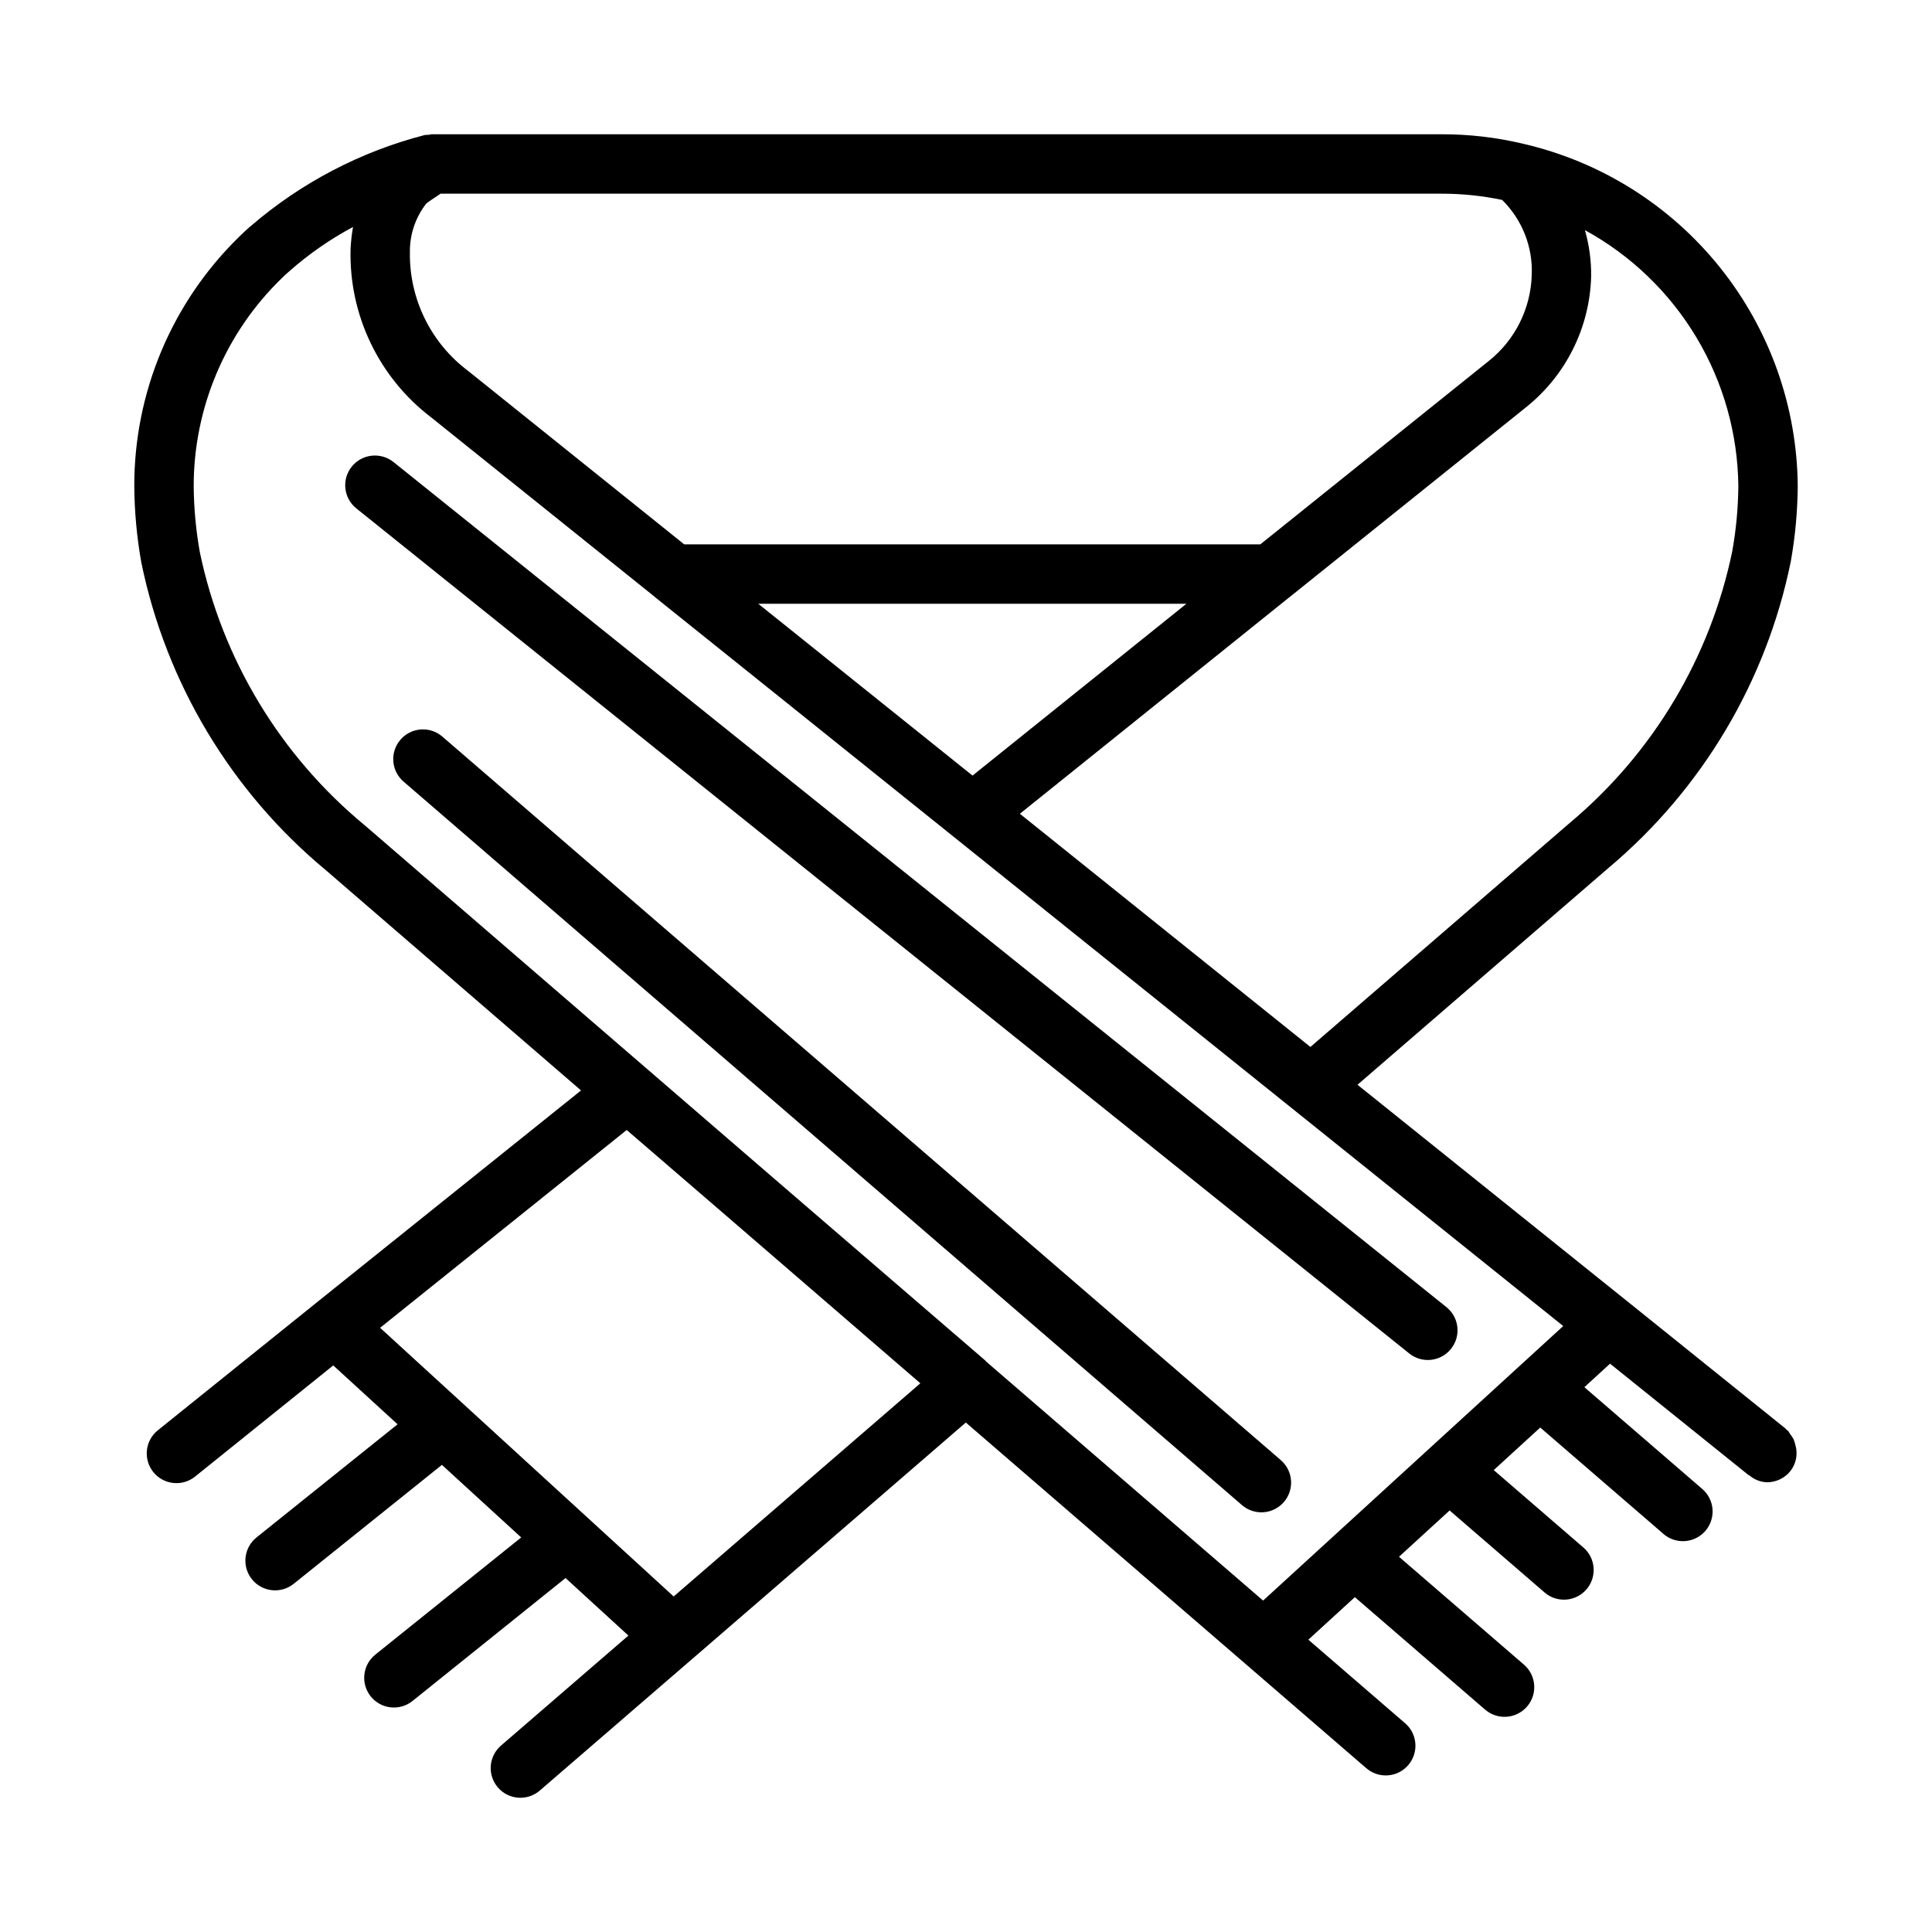
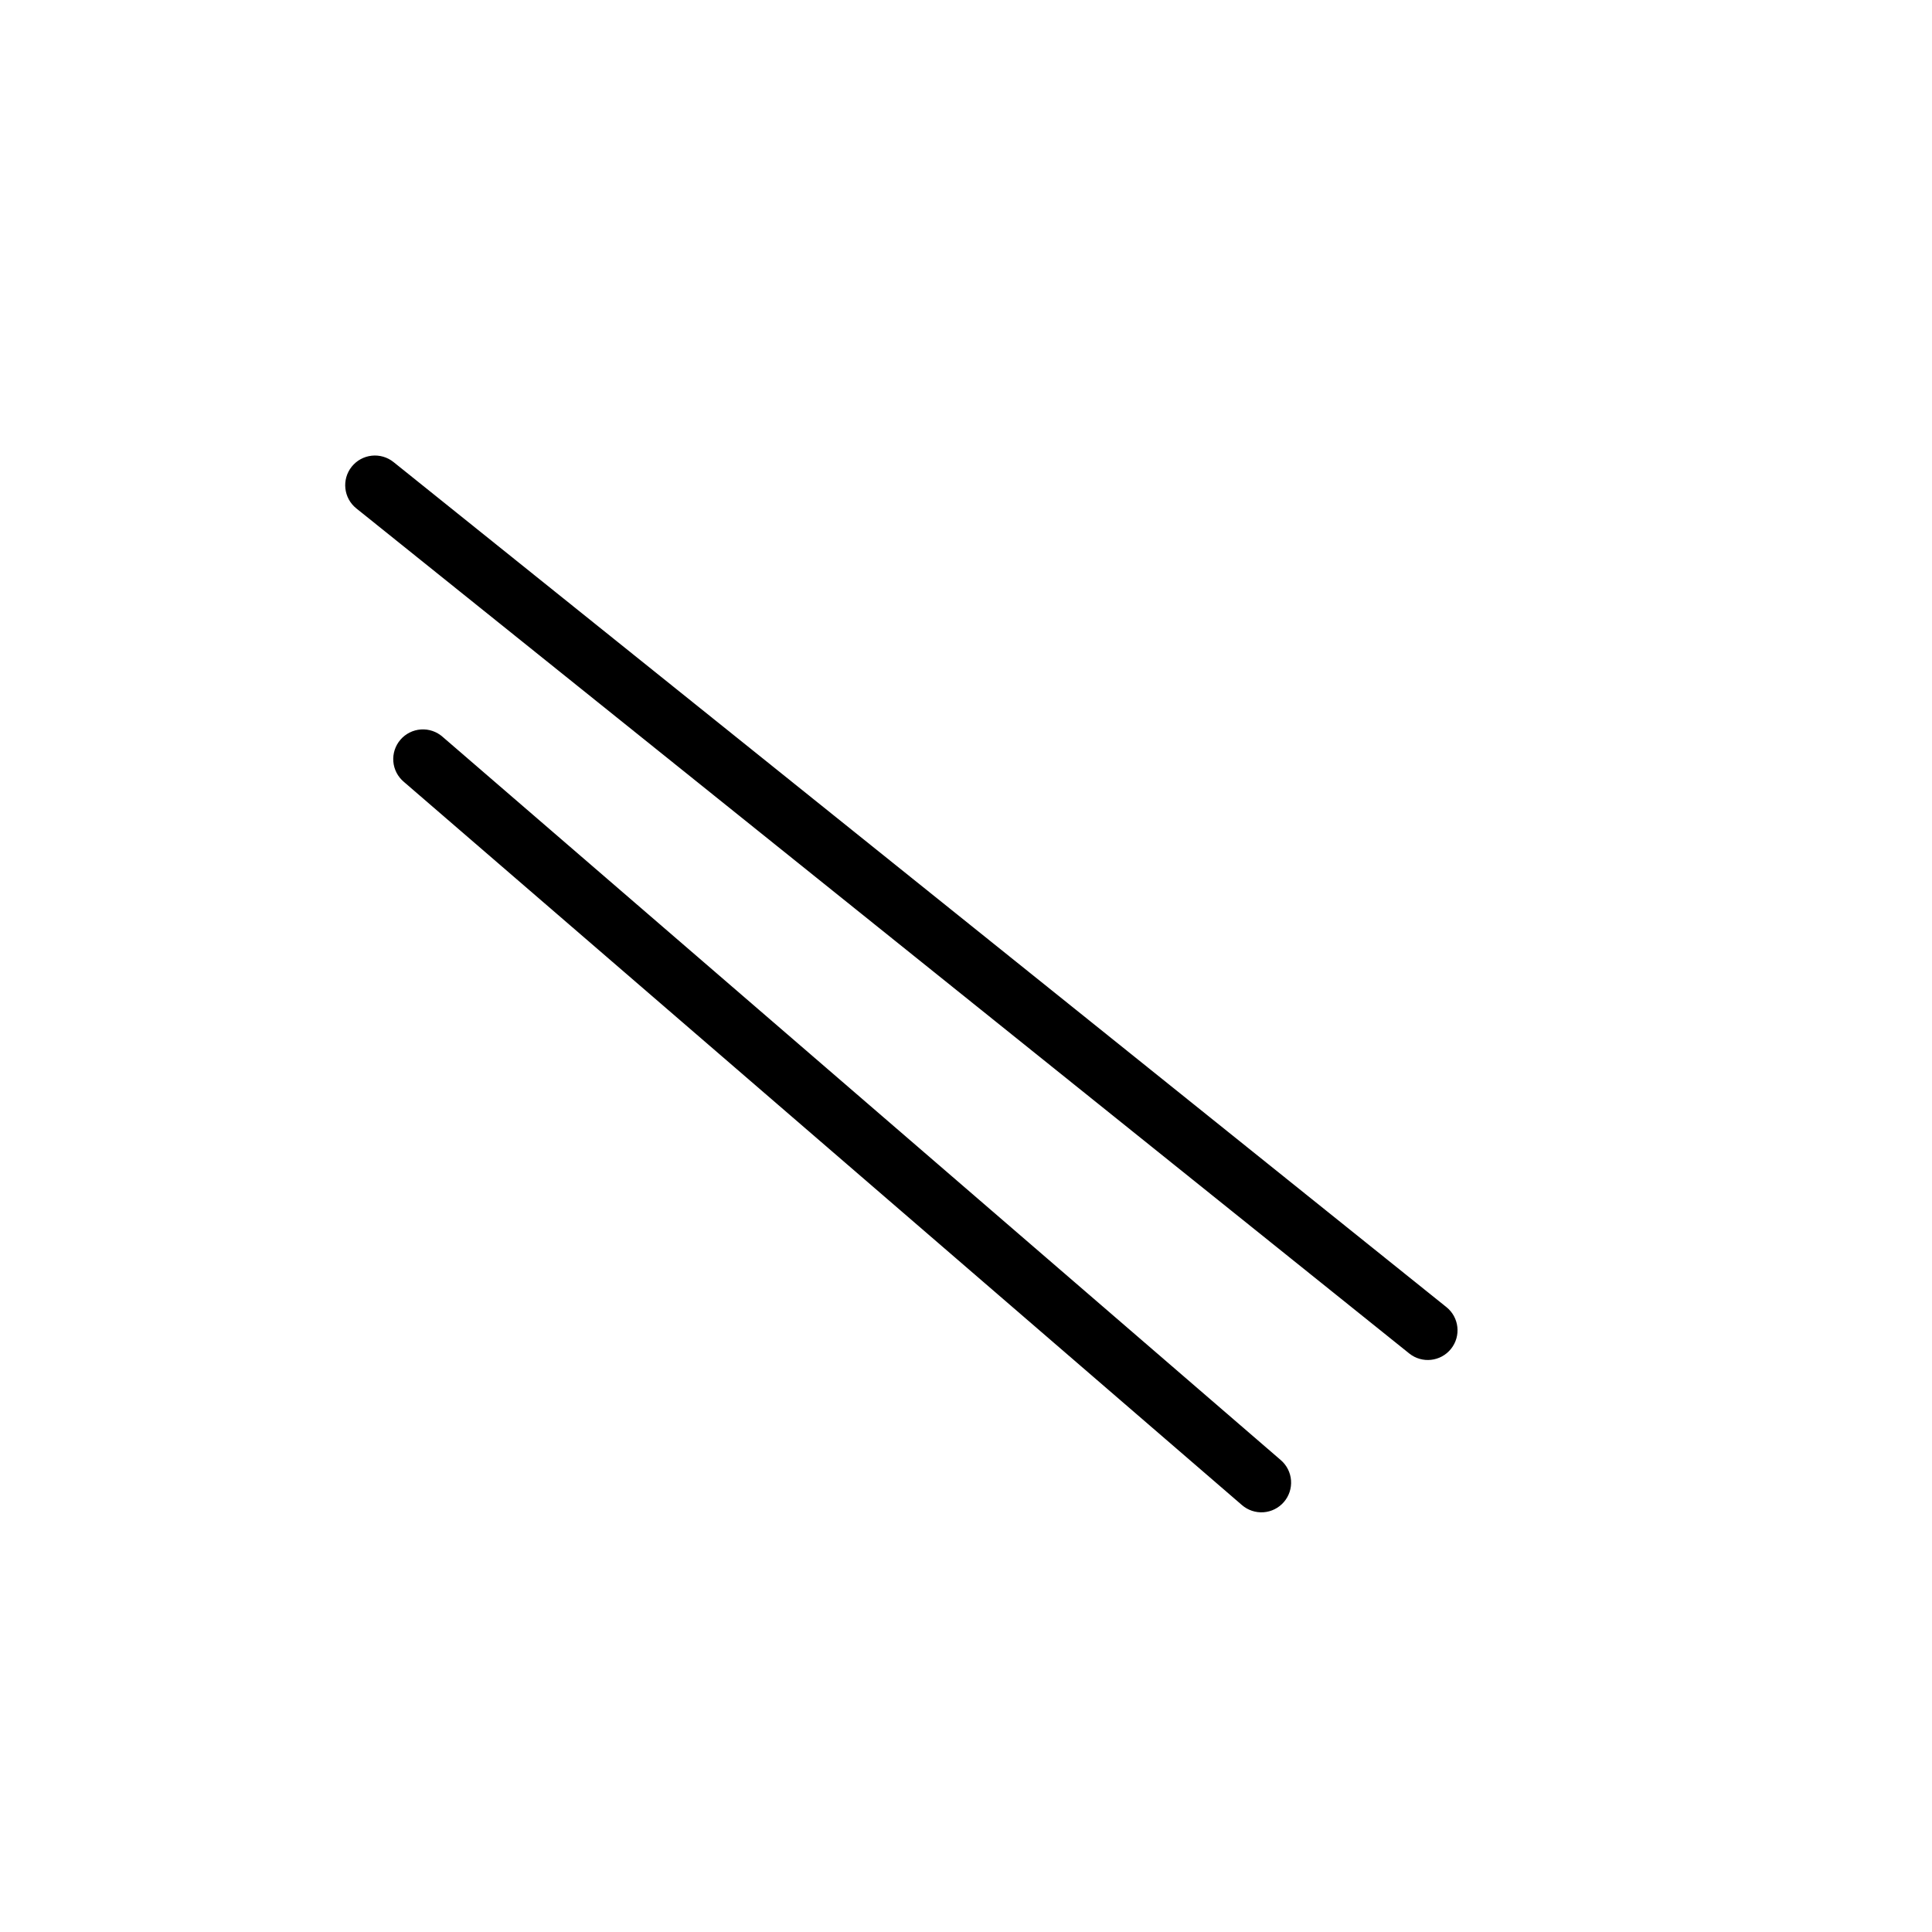
<svg xmlns="http://www.w3.org/2000/svg" fill="#000000" width="800px" height="800px" version="1.1" viewBox="144 144 512 512">
  <g>
-     <path d="m230.34 374.6 67.641 58.379-70.262 56.359-0.004 0.008h-0.004l-41.883 33.695c-3.387 2.723-3.926 7.68-1.199 11.07 2.727 3.387 7.684 3.922 11.07 1.195l36.617-29.457 17.047 15.602-37.391 29.992c-1.629 1.309-2.672 3.207-2.898 5.285-0.23 2.074 0.379 4.156 1.684 5.785 2.723 3.394 7.68 3.938 11.07 1.215l39.285-31.52 21.012 19.23-38.664 31.055c-1.629 1.309-2.672 3.207-2.898 5.285-0.23 2.074 0.379 4.156 1.684 5.785 2.723 3.394 7.68 3.938 11.07 1.215l40.559-32.582 16.656 15.246-33.754 29.145c-1.586 1.363-2.562 3.301-2.719 5.383-0.156 2.086 0.523 4.148 1.891 5.731 1.367 1.582 3.305 2.555 5.391 2.707 2.086 0.148 4.144-0.535 5.723-1.906l40.441-34.918 0.023-0.016 72.426-62.582 73.77 63.668 0.023 0.016 32.355 27.938h0.004c3.293 2.828 8.25 2.457 11.086-0.828s2.477-8.246-0.801-11.086l-25.668-22.16 12.324-11.273 34.543 29.824 0.004-0.004c3.289 2.824 8.25 2.457 11.086-0.828 2.836-3.285 2.477-8.246-0.801-11.09l-33.133-28.605 13.414-12.27 25.18 21.742h-0.004c3.293 2.828 8.25 2.457 11.086-0.828 2.836-3.285 2.481-8.246-0.801-11.09l-23.77-20.527 12.324-11.273 32.648 28.184v0.008c1.582 1.367 3.641 2.055 5.727 1.902 2.082-0.148 4.023-1.125 5.391-2.707 1.367-1.582 2.047-3.644 1.891-5.727-0.156-2.086-1.137-4.023-2.723-5.387l-31.238-26.969 6.805-6.227 36.617 29.453c0.117 0.094 0.258 0.121 0.375 0.207h0.004c1.301 1.102 2.938 1.727 4.644 1.766 2.121-0.012 4.152-0.871 5.641-2.383 1.625-1.688 2.387-4.023 2.078-6.34-0.043-0.309-0.105-0.613-0.188-0.91-0.117-0.625-0.305-1.23-0.559-1.809-0.242-0.449-0.523-0.875-0.848-1.27-0.188-0.336-0.406-0.66-0.645-0.965-0.105-0.105-0.242-0.137-0.352-0.234-0.109-0.102-0.16-0.242-0.277-0.336l-41.883-33.684-0.02-0.012-71.516-57.402 66.562-57.5c24.797-20.836 41.809-49.449 48.27-81.188 1.168-6.582 1.781-13.25 1.836-19.934-0.16-21.078-7.41-41.488-20.586-57.945-13.172-16.457-31.5-28-52.031-32.77l-0.012-0.008-0.027-0.004-0.035-0.012h-0.027c-7.125-1.703-14.422-2.551-21.746-2.527h-267.65c-0.246 0.035-0.492 0.086-0.734 0.148-0.352-0.004-0.699 0.016-1.047 0.059-16.977 4.398-32.719 12.633-46.012 24.07-1.008 0.824-2.008 1.785-3.238 2.984h0.004c-17.754 17.367-27.738 41.168-27.691 66.004 0.051 6.769 0.672 13.527 1.859 20.195 6.555 31.953 23.801 60.719 48.895 81.555zm92.188 192.48-77.797-71.199 65.352-52.422 24.422 21.039 53.398 46.09zm282.15-294.23c-0.055 5.766-0.59 11.52-1.602 17.195-5.82 28.18-21 53.559-43.062 72.027l-68.742 59.383-76.996-61.801 71.406-57.367 0.016-0.004 62.645-50.293v-0.004c10.617-8.449 16.957-21.152 17.328-34.711 0.047-4.156-0.508-8.293-1.648-12.289 12.195 6.68 22.387 16.488 29.535 28.414 7.144 11.93 10.984 25.547 11.121 39.449zm-259.73 31.156h113.46l-56.68 45.531-51.285-41.129zm197.14-107.02c5.301 5.219 8.148 12.434 7.84 19.863-0.25 8.93-4.434 17.293-11.43 22.848l-60.508 48.57h-152.66l-57.234-45.941c-9.914-7.414-15.668-19.133-15.469-31.512-0.059-4.66 1.473-9.203 4.344-12.875 0.691-0.57 2.121-1.492 3.328-2.297l0.453-0.312h265.2c5.422-0.016 10.832 0.539 16.137 1.656zm-323.47 20.793c0.57-0.555 1.199-1.184 2.176-2h-0.004c5.121-4.508 10.746-8.41 16.762-11.629-0.34 1.938-0.555 3.898-0.648 5.863-0.457 17.434 7.488 34.023 21.359 44.598l59.316 47.609 0.039 0.059 34.773 27.887 205.88 165.25-79.535 72.754-73.418-63.359c-0.074-0.066-0.102-0.168-0.176-0.234l-54.52-46.969-110.01-94.938v0.004c-22.34-18.465-37.738-43.977-43.656-72.348-1.031-5.769-1.57-11.613-1.625-17.473-0.004-20.754 8.395-40.621 23.289-55.074z" />
    <path d="m261.3 339.27c-1.578-1.395-3.648-2.098-5.75-1.957-2.102 0.145-4.059 1.125-5.43 2.719-1.375 1.598-2.051 3.676-1.883 5.777 0.172 2.098 1.176 4.039 2.793 5.394l222.09 191.65c1.582 1.371 3.641 2.059 5.727 1.91 2.086-0.148 4.027-1.125 5.394-2.707 1.371-1.582 2.051-3.641 1.898-5.731-0.152-2.086-1.133-4.023-2.719-5.387z" />
    <path d="m517.46 502.68c3.391 2.723 8.348 2.18 11.07-1.215 2.719-3.391 2.176-8.348-1.215-11.066l-279.03-223.95c-1.629-1.305-3.711-1.91-5.785-1.684-2.078 0.227-3.977 1.27-5.285 2.898-2.723 3.394-2.176 8.352 1.215 11.07z" />
  </g>
</svg>